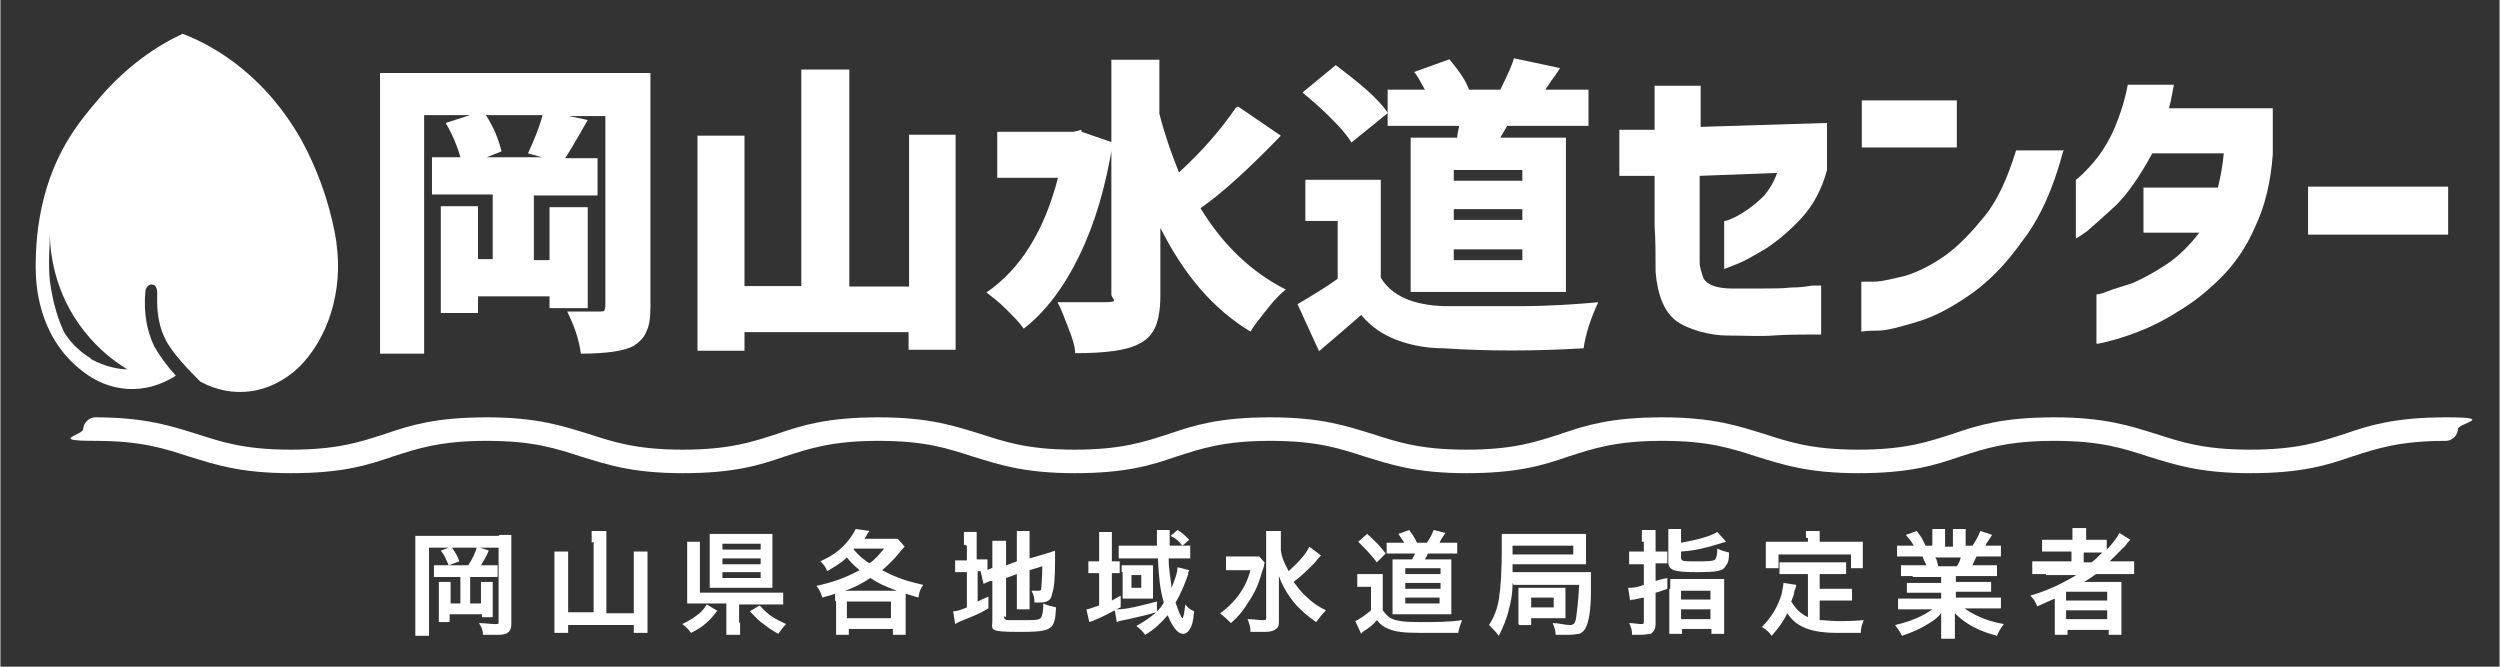
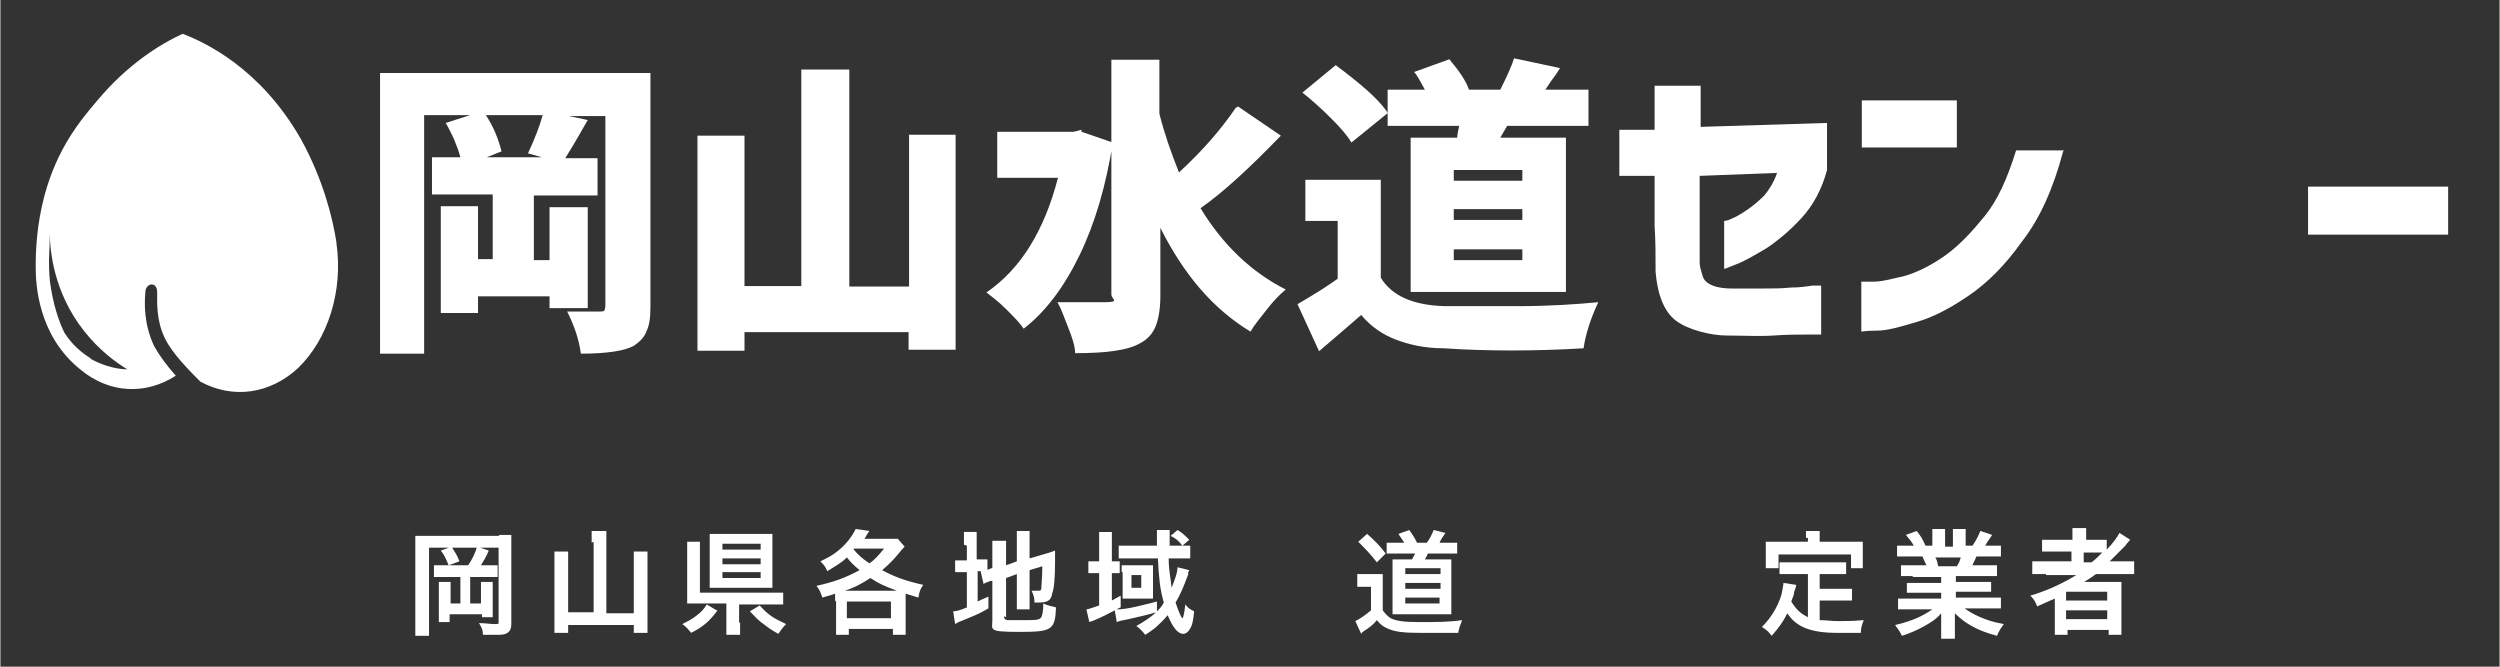
<svg xmlns="http://www.w3.org/2000/svg" id="_レイヤー_1" width="180mm" height="48mm" viewBox="0 0 510.2 136.1">
  <rect x="0" y="0" width="510.2" height="136.1" fill="#333333" stroke="none" />
  <defs>
    <style>      .st0 {        fill: #fff;      }    </style>
  </defs>
  <g>
    <path class="st0" d="M132.7,14.9v47.7c0,2.2-.2,3.8-.8,5-.4,1.2-1.4,2.2-2.6,3-1.8,1-5.4,1.6-10.8,1.6-.4-3-1.4-5.8-2.8-8.6h6.6c.4,0,.8,0,1-.2,0,0,.2-.6.2-1V23.7h-7.4l3.8.8c-2.6,4.6-4.2,7.2-4.6,7.8h6.6v7.6h-13v13.2h3.2v-10.8h7.8v20.6h-7.8v-2.4h-14.6v3.4h-7.6v-21.8h7.6v10.8h3v-13.2h-12.4v-7.6h5.8c-.6-2.2-1.6-4.6-3-7l5-1.6h-9.4v48.7h-9V14.9h55.1ZM110.5,32.1l-2.8-.8c1.4-3,2.4-5.6,3-7.8h-11.6c1.6,2.4,2.6,5,3.2,7.4l-3,1.2s11.2,0,11.2,0Z" />
    <path class="st0" d="M185.4,27.5h9.6v43.9h-9.6v-3.6h-33.5v3.8h-9.6V27.7h9.6v30.7h11.6V14.2h9.8v44.3h12.2v-30.9Z" />
    <path class="st0" d="M220.7,26.9l6.4,2.2c-1.4,8.8-3.6,16.4-6.8,23-3.2,6.6-7,11.6-11.4,15-.8-1.2-2-2.4-3.6-4s-3-2.6-4-3.4c7-4.8,11.8-12.6,14.6-23.4h-12.4v-9.4h15.6l1.6-.4v.4ZM252.6,21.7l8.8,6c-6.4,6.6-11.8,11.6-16.4,14.8,4.6,7.6,10.6,13.2,17.4,16.6-1.2,1-2.4,2.2-3.8,4-1.4,1.8-2.6,3.2-3.4,4.6-7.6-4.6-13.6-11.6-18.4-21.2v14c0,2.6-.4,4.8-1,6.2s-1.6,2.6-3.2,3.4c-2.4,1.4-6.8,2-13.2,2,0-1.4-.6-3.2-1.4-5.2s-1.4-3.8-2.2-5.2h9.4c3.6,0,1.6-.6,1.6-1.6V12.2h9.8v11c1,4,2.4,8,4,12,4.8-4.4,8.6-8.8,11.6-13.2l.4-.2Z" />
    <path class="st0" d="M281.8,36.7v20c2.2,3.6,6.4,5.6,13,5.8h15.2c6.4,0,11.8-.4,16.2-.8-1.6,3.4-2.6,6.6-3,9.4-10,.6-19.6.6-28.6,0-4,0-7.2-.8-9.8-1.8-2.6-1-5-2.6-7-5-3,2.6-6,5.2-8.6,7.4l-4.4-9.6c3.4-2,6-3.6,8.2-5.2v-11.8h-6.6v-8.4h15.6-.2ZM283.2,23.1l-7.4,6c-.8-1.4-2.2-3-4.2-5s-3.8-3.6-5.8-5.2l6.8-5.6c4.8,3.6,8.4,6.6,10.4,9.4l.2.4ZM288,28.1h9.4c0-.6.2-1.4.4-2.4h-14.6v-7.4h7.6c-1-1.8-1.6-3-2.2-3.6l7.2-2.6c2,2.4,3.4,4.4,4,6.2h6.4c1.4-2.8,2.4-5,2.8-6.4l9.4,2c-.4.6-1,1.6-1.8,2.6-.8,1.2-1.2,1.8-1.2,1.8h8.8v7.4h-16.6l-1.4,2.4h13.4v31.5h-31.7v-31.5h.2ZM310.7,36.9v-2.2h-14v2.2h14ZM310.7,44.9v-2.2h-14v2.2h14ZM310.7,53.1v-2.2h-14v2.2h14Z" />
    <path class="st0" d="M330.5,36.1v-9.6h7.2v-9h9.4v8.4l25.8-.8v9.6h0c-1,3.8-2.8,7.2-5.2,9.8-2.4,2.6-4.8,4.6-7.2,6.2-2.4,1.4-4.4,2.6-6,3.2-1.6.6-2.4,1-2.6,1v-9.8s.6,0,1.4-.4c1-.4,2-1,3.2-1.8s2.4-1.8,3.6-3c1-1.2,2-2.8,2.6-4.6l-15.8.6v17.6c0,1.2.4,2,.6,2.8s.8,1.4,1.6,1.8c.8.4,2.2.8,4.4.8h6.2c2.2,0,4,0,5.8-.2,1.8,0,3.2-.2,4.4-.4h1.8v10h-2.8c-1.8,0-4.2,0-7,.2s-6,0-9.4,0-8-1.2-10.4-3-3.8-5.2-4.2-10c0-3.2,0-6.4-.2-9.4v-10.2h-7.2v.2Z" />
    <path class="st0" d="M380,30.1v-9.6h19.4v9.6h-19.4ZM421.1,30.9c-2,7.6-4.8,13.8-8.4,18.4-3.4,4.8-7,8.4-10.8,11s-7.2,4.4-10.6,5.4-6,1.8-8.2,1.8-3.2.2-3.2.2v-10.2h2.6c1.6,0,3.8-.6,6.4-1.2,2.6-.8,5.4-2.2,8.2-4.2s5.4-4.8,8-8,4.6-7.6,6.4-13.4h9.8l-.2.2Z" />
-     <path class="st0" d="M443.7,17.3c-.2,1.2-.4,2.2-.6,3.2-.2,1-.4,1.6-.4,1.6h21.2v9.4c-.4,5.6-1.6,10.6-3.6,14.8-1.8,4.2-4.2,7.6-7,10.4-2.8,2.8-5.6,5-8.6,6.8-2.8,1.8-5.6,3.2-8.2,4.2s-4.6,1.6-6.2,2-2.4.6-2.4.4v-10s.8,0,2.2-.6,3.2-1,5.4-1.8c2.2-1,4.4-2.2,6.8-3.8s4.6-3.8,6.6-6.4h-11.4v-9.2h15.2c.6-2.4,1-4.8,1.2-7h-14.6c-2.6,4.8-5,8.2-7.4,10.6-2.4,2.2-4.4,4-5.8,5.2-1.6,1.2-2.4,1.6-2.4,1.6v-12s.6-.4,1.4-1.2,2-2,3.2-3.6,2.4-3.6,3.4-6,2-5.4,2.6-8.6h9.8-.4Z" />
    <path class="st0" d="M471.1,47.9v-9.8h28.6v9.8h-28.6Z" />
  </g>
  <g>
    <path class="st0" d="M101.9,109.2h2.4v18.2c0,.8-.2,1.4-.8,1.8-.6.4-1.2.4-2.6.4h-2.4c0-1-.2-1.4-.8-2.4,1,0,2.4.2,3.2.2s.8,0,.8-.4v-15.2h-14.2v18h-2.8v-20.4h17l.2-.2ZM95.5,115.4c.8-1.2,1.4-2.4,1.8-3.8l2.4.8c-.6,1.4-1,2-1.6,3h3.4v2.4h-5.6v5.4h2.2v-4.4h2.4v7.2h-2.2v-.6h-6.6v1.6h-2.2v-8.2h2.4v4.4h2v-5.4h-5.4v-2.4h7.4-.4ZM92.1,111.6c.8,1.4,1,1.4,1.6,3l-2.2.8c-.6-1.4-.8-2-1.6-3l2.2-.8Z" />
    <path class="st0" d="M120.7,110.8v-2.4h3v16.8h5.6v-12.6h2.8v16.6h-2.8v-1.6h-13.4v1.6h-2.8v-16.6h2.8v12.4h5.2v-14.4l-.4.2Z" />
    <path class="st0" d="M146.4,124.6c-1.6,2.2-3,3.4-5.4,4.6-.8-1-1-1.2-1.8-1.8,1.2-.6,2-1,3-1.8.8-.6,1.4-1.2,2-2.2l2,1.2h.2ZM151,127v2.6h-2.8v-6.4h-8v-12.6h2.6v10.4h17v2.4h-9v3.8l.2-.2ZM157.6,118v2h-12.8v-11h12.8v9ZM147.4,112.2h7.8v-1.2h-7.8v1.2ZM147.4,115.2h7.8v-1.2h-7.8v1.2ZM147.4,118h7.8v-1.2h-7.8v1.2ZM155,123.6c1.8,2,2.8,2.6,5.4,3.8-.8.8-1,1.2-1.6,2-1.4-.8-2-1.2-3-2-1.2-.8-1.8-1.6-2.8-2.6,0,0,2-1.2,2-1.2Z" />
    <path class="st0" d="M170.4,122.6v-1.4c-1,.4-1.4.4-2.6.8-.4-1.2-.6-1.6-1.2-2.4,3.6-.8,5.8-1.6,8.8-3.2-1.2-1-1.8-1.6-2.6-2.6-1.2,1.2-2.4,1.8-4,2.8-.4-1-.8-1.4-1.4-2,1.6-.8,2.4-1.2,3.4-2,1.8-1.4,3-3,3.8-4.6l2.8.4c-.6.8-.6,1-1,1.6h6.8l1.4,1.6c-.4.4-.6.6-1.4,1.6-.8,1-2,2.2-3.2,3.2,2.6,1.4,4.8,2.2,8.4,3-.6.8-.8,1.4-1,2.6-1.4-.4-1.8-.6-2.6-.8v8.4h-2.6v-1.2h-9v1.2h-2.6v-6.8l-.2-.2ZM183,120.6c-2.6-1-3.6-1.4-5.4-2.6-1.8,1.2-3.4,2-5.2,2.6,0,0,10.6,0,10.6,0ZM172.8,126.2h9v-3.4h-9v3.4ZM174.2,112.2c1.2,1.4,2,2,3.2,2.8,1.2-.8,1.8-1.6,3-3h-6.2v.2Z" />
    <path class="st0" d="M196.7,111.2v-2.6h2.6v5.6h2.2v2.4h-2v6.2c.8-.4,1.2-.6,2.2-1v2.4c-2,1.2-3.2,1.6-5.6,2.6-.6.2-.8.4-1.2.6l-.4-2.6c.6,0,1.4-.2,2.8-.8v-7.2h-2.4v-2.4h2.4v-3l-.6-.2ZM204.9,125.8c0,.4,0,.6.6.8h3.2c2.8,0,3.4,0,3.8-.6.2-.4.4-1.2.4-2.8.8.4,1.8.6,2.6.8-.2,4.6-.8,5-7.4,5s-5.6-.4-5.6-2.4v-8h-.4c-.6.2-1,.4-1.4.6l-.6-2.6c.6,0,1.4-.2,2.2-.6h.2v-5.6h2.8v5l2.2-.8v-6.2h2.6v5.6l3.4-1c.8-.2,1.2-.4,1.8-.6v2.4c0,3.2-.2,5.4-.6,6.4-.2,1.4-1,1.8-2.6,1.8s-.6,0-1,0c0-1-.2-1.6-.6-2.4h1.2c.6,0,.8,0,.8-.6s.2-2.2.2-4.4l-2.6.8v8h-2.6v-7.2l-2.2.8v8l-.4-.2Z" />
    <path class="st0" d="M242.7,116.4s0,.1-.2.4c-.2.4,0,0,0,.4-.8,2.2-1.6,4.2-2.6,5.8.6,1.8,1.2,3.2,1.4,3.2s.4-1.2.6-2.8c.6.8,1,1,1.8,1.4-.2,2-.4,3-1,3.8-.2.4-.8.8-1.2.8-1.2,0-2.2-1.4-3.2-3.8-1.4,1.6-2.6,2.8-4.6,4-.6-.8-1-1.2-1.8-1.8,1.4-.8,3-1.8,4-2.8-1.2.4-3,.8-5.6,1.4-1.2.2-2,.4-2.4.6l-.4-2.4c-1.6.8-2.2,1.2-4.6,2.2q-.2,0-.6.2l-.6-2.6c.4,0,1.4-.4,2.6-.8v-6.6h-2.2v-2.4h2.2v-6h2.6v6h1.6v2.4h-1.6v5.6c.8-.4,1-.6,1.8-1v2.4c-.4.2-.6.2-.8.4,2.2,0,5-.8,8.2-1.6v2c.6-.6,1-1,1.4-1.8-.8-2.8-1-5-1.2-9h-8v-2.6h7.8v-3.2h2.6v2.4c0,1.2,0,.4,0,.8h2.6c-.8-1-1.2-1.4-2.4-2l1.4-1.2c1,.6,1.4,1,2.4,2l-1.4,1.2h1.6v2.6h-4.4c0,2.4.4,4,.6,6,.6-1.6,1.2-3,1.2-4.2,0,0,2.4.6,2.4.6ZM228.9,116.8v-1.4h6.4v6.8h-6.2v-5.4h-.2ZM230.9,120h2v-2.6h-2v2.6Z" />
-     <path class="st0" d="M258,115c0,.4,0,.6-.4,1.6-.8,2.8-1.4,4.2-3,6.6-1,1.6-2,2.8-3.4,4-.8-.8-1.2-1.2-2.2-2,1.4-1,2.4-2,3.4-3.2,1.4-1.8,2.2-3.4,2.8-5.6h-5v-2.8h6.8l1.2,1.4h-.2ZM269.4,113.6s-.4.4-1.2,1.4c-1.4,1.4-2.6,2.6-4.2,3.8.8,1,1.6,2.2,2.6,3,1.2,1.2,2.4,2,4,2.8-.8.8-1.2,1.4-2,2.4-2-1.4-2.8-2.2-4-3.4-1.6-1.8-2.8-3.8-3.6-6v9c0,1,0,1.4-.6,1.8-.4.4-1.2.6-2.2.6h-3c0-1-.2-1.6-.6-2.6,1.2,0,2.2.2,3,.2s.8,0,.8-.6v-17.6h3v4c.2,1.4.6,2.4,1.6,4.2,2.2-2,3.6-3.6,4.2-5l2.4,1.8-.2.2Z" />
    <path class="st0" d="M277,117.2h5.2v7.4c.6.8,1,1.2,1.6,1.6,1.2.6,2.8.8,6,.8s6,0,8.6-.4c-.4,1-.6,1.6-.8,2.6h-7.8c-3.2,0-5-.2-6.4-.8-1-.4-1.6-.8-2.4-1.8-.6.8-1.6,1.6-2.6,2.2-.2.2-.4.2-.6.6l-1.2-2.6c.8-.4,1.8-1,3.2-2.2v-4.8h-2.8v-2.6ZM278.8,108.8c1.8,1.6,2.8,2.6,4,4.2l-1.8,1.8c-1.4-1.8-2.4-2.8-3.8-4.2l1.8-1.6-.2-.2ZM286.6,110.8c-.4-.6-.8-1.2-1.2-1.8l2.2-.8c.6.8,1,1.4,1.6,2.6h2c.6-.8,1-1.6,1.4-2.6l2.4.6c-.4.6-1,1.4-1.2,2h3.6v2.2h-6c-.2.6-.4.8-.6,1.2h5.4v11.2h-12v-11.2h4c.2-.6.4-.6.6-1.2h-5.8v-2.2h2.4s1.2,0,1.2,0ZM286.8,123.2h7v-1.2h-7v1.2ZM286.8,117.2h7.2v-1.2h-7.2v1.2ZM286.8,120.2h7.2v-1.2h-7.2v1.2Z" />
-     <path class="st0" d="M308.7,119c0,2.4-.4,4.2-.8,5.6-.4,1.8-1.2,3.6-2,5.2-.6-.8-1.2-1.4-2-2.2,1-1.6,1.6-3,2-5.2.4-2.6.6-5.8.6-10.4s0-2.2,0-3h17.2v6.2h-15v1.6h16v4c0,3.6-.4,6-1,7.2-.2.6-.8,1.2-1.4,1.4-.4,0-1,.2-2.2.2h-2.6c0-.8-.2-1.4-.6-2.4,1.2,0,2.6.4,3.4.4s1.2-.2,1.4-1.6c.2-1.6.4-3,.6-6.6h-13.4l-.2-.4ZM321.1,113.2v-1.8h-12.4v1.8h12.4ZM309.9,127.4v-7.4h9.6v6.2h-7v1.4h-2.4l-.2-.2ZM312.5,124h4.6v-2h-4.6v2Z" />
-     <path class="st0" d="M335.1,110.6v-2.4h2.8v4.4h2.4v2.4h-2.4v3.6c.8-.2,1.2-.4,2.4-.6v2.2c-1.1.4-1.9.7-2.4.8v6.4c0,1-.4,1.6-1,2-.4,0-1.2.2-2.2.2h-1.6c0-1-.2-1.6-.6-2.4,1,0,1.8.2,2.4.2s.6,0,.6-.6v-4.8c-.2,0-1,.2-2,.4-.4,0-.6,0-.8.2l-.4-2.6c.8,0,1.6,0,3.2-.6v-4.2h-3v-2.6h3v-2h-.4ZM343.1,110.8c3.4-.6,6.2-1.4,7.4-2.2l1.8,2c-2,.6-3.4,1-4.2,1.2-1.8.4-2.4.6-5,.8v1.2c0,.8.4.8,2.8.8s3.8,0,4.2-.4c.2-.4.4-.8.4-2.2.8.4,1.6.6,2.4.8,0,1.4-.2,2.2-.6,2.6-.6,1.2-1.6,1.4-6.2,1.4s-5.6-.4-5.6-2.2v-6.6h2.6v2.8ZM340.9,120.2v-2h11v11.2h-2.6v-1h-6v1h-2.6v-9.2h.2ZM343.1,122.4h6v-1.8h-6v1.8ZM343.1,126.4h6v-2h-6v2Z" />
    <path class="st0" d="M369,117.2h-5.8v-2.4h13.6v2.4h-5.4v3h6.6v2.4h-6.6v4c1.2,0,2.4.2,3.8.2s2.8,0,5.2-.2c-.4,1-.6,1.6-.6,2.6h-4.8c-5.4,0-8.4-1.2-10.2-4-.8,1.6-1.6,2.8-3.2,4.6-.6-.8-1-1.2-2-1.8,1.8-1.8,3.2-4,4-6.6.2-1,.4-2,.4-2.4l2.6.4q0,.4-.4,1.4c0,.4-.2,1-.6,2,1,1.6,1.8,2.4,3.4,3.2v-8.8ZM368.6,109.8v-1.4h2.8v2.2h8.8v5.4h-2.4v-2.8h-14.8v2.8h-2.6v-5.4h8.6v-.8h-.4Z" />
    <path class="st0" d="M390.4,117.6h-2.4v-2.2h5.2c-.4-.8-.6-1.2-.8-1.8h-5.2v-2.2h3.4c-.4-.8-.8-1.2-1.6-2.2l2.2-.8c.8,1,1.2,1.6,1.8,3h1.4v-3.4h2.6v3.6h1.6v-3.6h2.6v3.4h1.4c.8-1.2,1.2-2,1.6-3l2.4.8c-.6,1-1,1.4-1.4,2.2h3.2v2.2h-5c-.4,1-.6,1.2-.8,1.8h5v2.2h-8.4v1.2h7.2v2h-7.2v1.2h9.2v2.2h-7.4c.8.6,1.8,1.2,3.2,1.8,1.4.6,2.6,1,4.8,1.4-.6.8-1,1.4-1.4,2.4-3.8-1-6.4-2.4-8.6-4.6v5.2h-2.8v-5.2c-1,1.2-2,1.8-3.4,2.6-1.4.8-2.8,1.4-4.6,2-.4-.8-.8-1.4-1.4-2.2,3.4-.8,5.6-1.8,7.6-3.2h-7v-2.2h8.8v-1.2h-7v-2h7v-1.2h-5.8v-.2ZM399.4,115.6c.4-.6.6-1,.8-1.8h-5.2c.4.6.4,1,.6,1.8h3.8Z" />
    <path class="st0" d="M417.6,117.2h-2.8v-2.6h8v-2h-6v-2.4h6.2v-2.4h2.8v2.4h4.2v2c1.2-1.2,2.2-2.6,2.6-3.4l2.2,1.4s-.6.6-1,1.2c-1,1-2,2-3.2,3.2h5v2.6h-7.8c-.8.6-1.4,1-2.4,1.6h7.6v10.8h-2.6v-1h-8.4v1h-2.6v-7.4c-1.4.6-1.8.8-3.6,1.6-.4-1-.6-1.4-1.4-2.2,3.4-1,6.4-2.4,9.4-4.2h-6.2v-.2ZM421.7,122.6h8.4v-1.8h-8.4v1.8ZM421.7,126.4h8.4v-1.8h-8.4v1.8ZM426.9,114.8c.8-.6,1.4-1.2,2.2-2h-3.8v2h1.6,0Z" />
  </g>
-   <path class="st0" d="M459.3,96.6c-10.4,0-15.6-1.8-20.8-3.4-5-1.6-9.6-3.2-19.2-3.2s-14.2,1.6-19.2,3.2c-5.2,1.8-10.4,3.4-20.8,3.4s-15.6-1.8-20.8-3.4c-5-1.6-9.6-3.2-19.2-3.2s-14.2,1.6-19.2,3.2c-5.2,1.8-10.4,3.4-20.8,3.4s-15.6-1.8-20.8-3.4c-5-1.6-9.6-3.2-19.2-3.2s-14.2,1.6-19.2,3.2c-5.2,1.8-10.4,3.4-20.8,3.4s-15.6-1.8-20.8-3.4c-5-1.6-9.6-3.2-19.2-3.2s-14.2,1.6-19.2,3.2c-5.2,1.8-10.4,3.4-20.8,3.4s-15.6-1.8-20.8-3.4c-5-1.6-9.6-3.2-19.2-3.2s-14.2,1.6-19.2,3.2c-5.2,1.8-10.4,3.4-20.8,3.4s-15.6-1.8-20.8-3.4c-5-1.6-9.6-3.2-19.2-3.2s-2.4-1.2-2.4-2.4,1.2-2.4,2.4-2.4c10.4,0,15.6,1.8,20.8,3.4,5,1.6,9.6,3.2,19.2,3.2s14.2-1.6,19.2-3.2c5.2-1.8,10.4-3.4,20.8-3.4s15.6,1.8,20.8,3.4c5,1.6,9.6,3.2,19.2,3.2s14.2-1.6,19.2-3.2c5.2-1.8,10.4-3.4,20.8-3.4s15.6,1.8,20.8,3.4c5,1.6,9.6,3.2,19.2,3.2s14.2-1.6,19.2-3.2c5.2-1.8,10.4-3.4,20.8-3.4s15.6,1.8,20.8,3.4c5,1.6,9.6,3.2,19.2,3.2s14.2-1.6,19.2-3.2c5.2-1.8,10.4-3.4,20.8-3.4s15.6,1.8,20.8,3.4c5,1.6,9.6,3.2,19.2,3.2s14.2-1.6,19.2-3.2c5.2-1.8,10.4-3.4,20.8-3.4s15.6,1.8,20.8,3.4c5,1.6,9.6,3.2,19.2,3.2s14.2-1.6,19.2-3.2c5.2-1.8,10.4-3.4,20.8-3.4s2.4,1.2,2.4,2.4-1.2,2.4-2.4,2.4c-9.6,0-14.2,1.6-19.2,3.2-5.2,1.8-10.4,3.4-20.8,3.4Z" />
  <path class="st0" d="M68.6,49.5c-.8-5.2-2.8-13-7.2-21-8.4-14.8-20-20-24.2-21.6-4.8,2.2-11.4,6.4-17.4,13.6-3.6,4.2-8.2,9.8-10.8,19.4-1.6,6-1.8,11.2-1.8,14.6s.4,14,9.2,21c5.8,4.8,13.2,5.2,19.4,1.2-1.8-2-3.4-4.2-4.4-6-2.2-4.6-2-9-1.8-11.2,0-.8.8-1.6,1.4-1.4.4,0,.6.2.8.6s.2.8.2,1.2c0,1.8-.2,5.6,1.6,9.2,1.4,3,5.2,6.8,7.2,8.8,6.6,3.6,14.2,2.6,20-2.8,6-5.8,9.2-15.6,7.8-25.4v-.2ZM18.5,73.2c-3-1.8-4.6-4-5.4-5.2-1.2-2.4-2.4-6-3-10.6-.4-3.8,0-7.2,0-9.6,0,3.4.8,12,7,19.8,3,3.8,6.2,6.2,8.8,7.8-1.4,0-4.4-.4-7.6-2.2h.2Z" />
</svg>